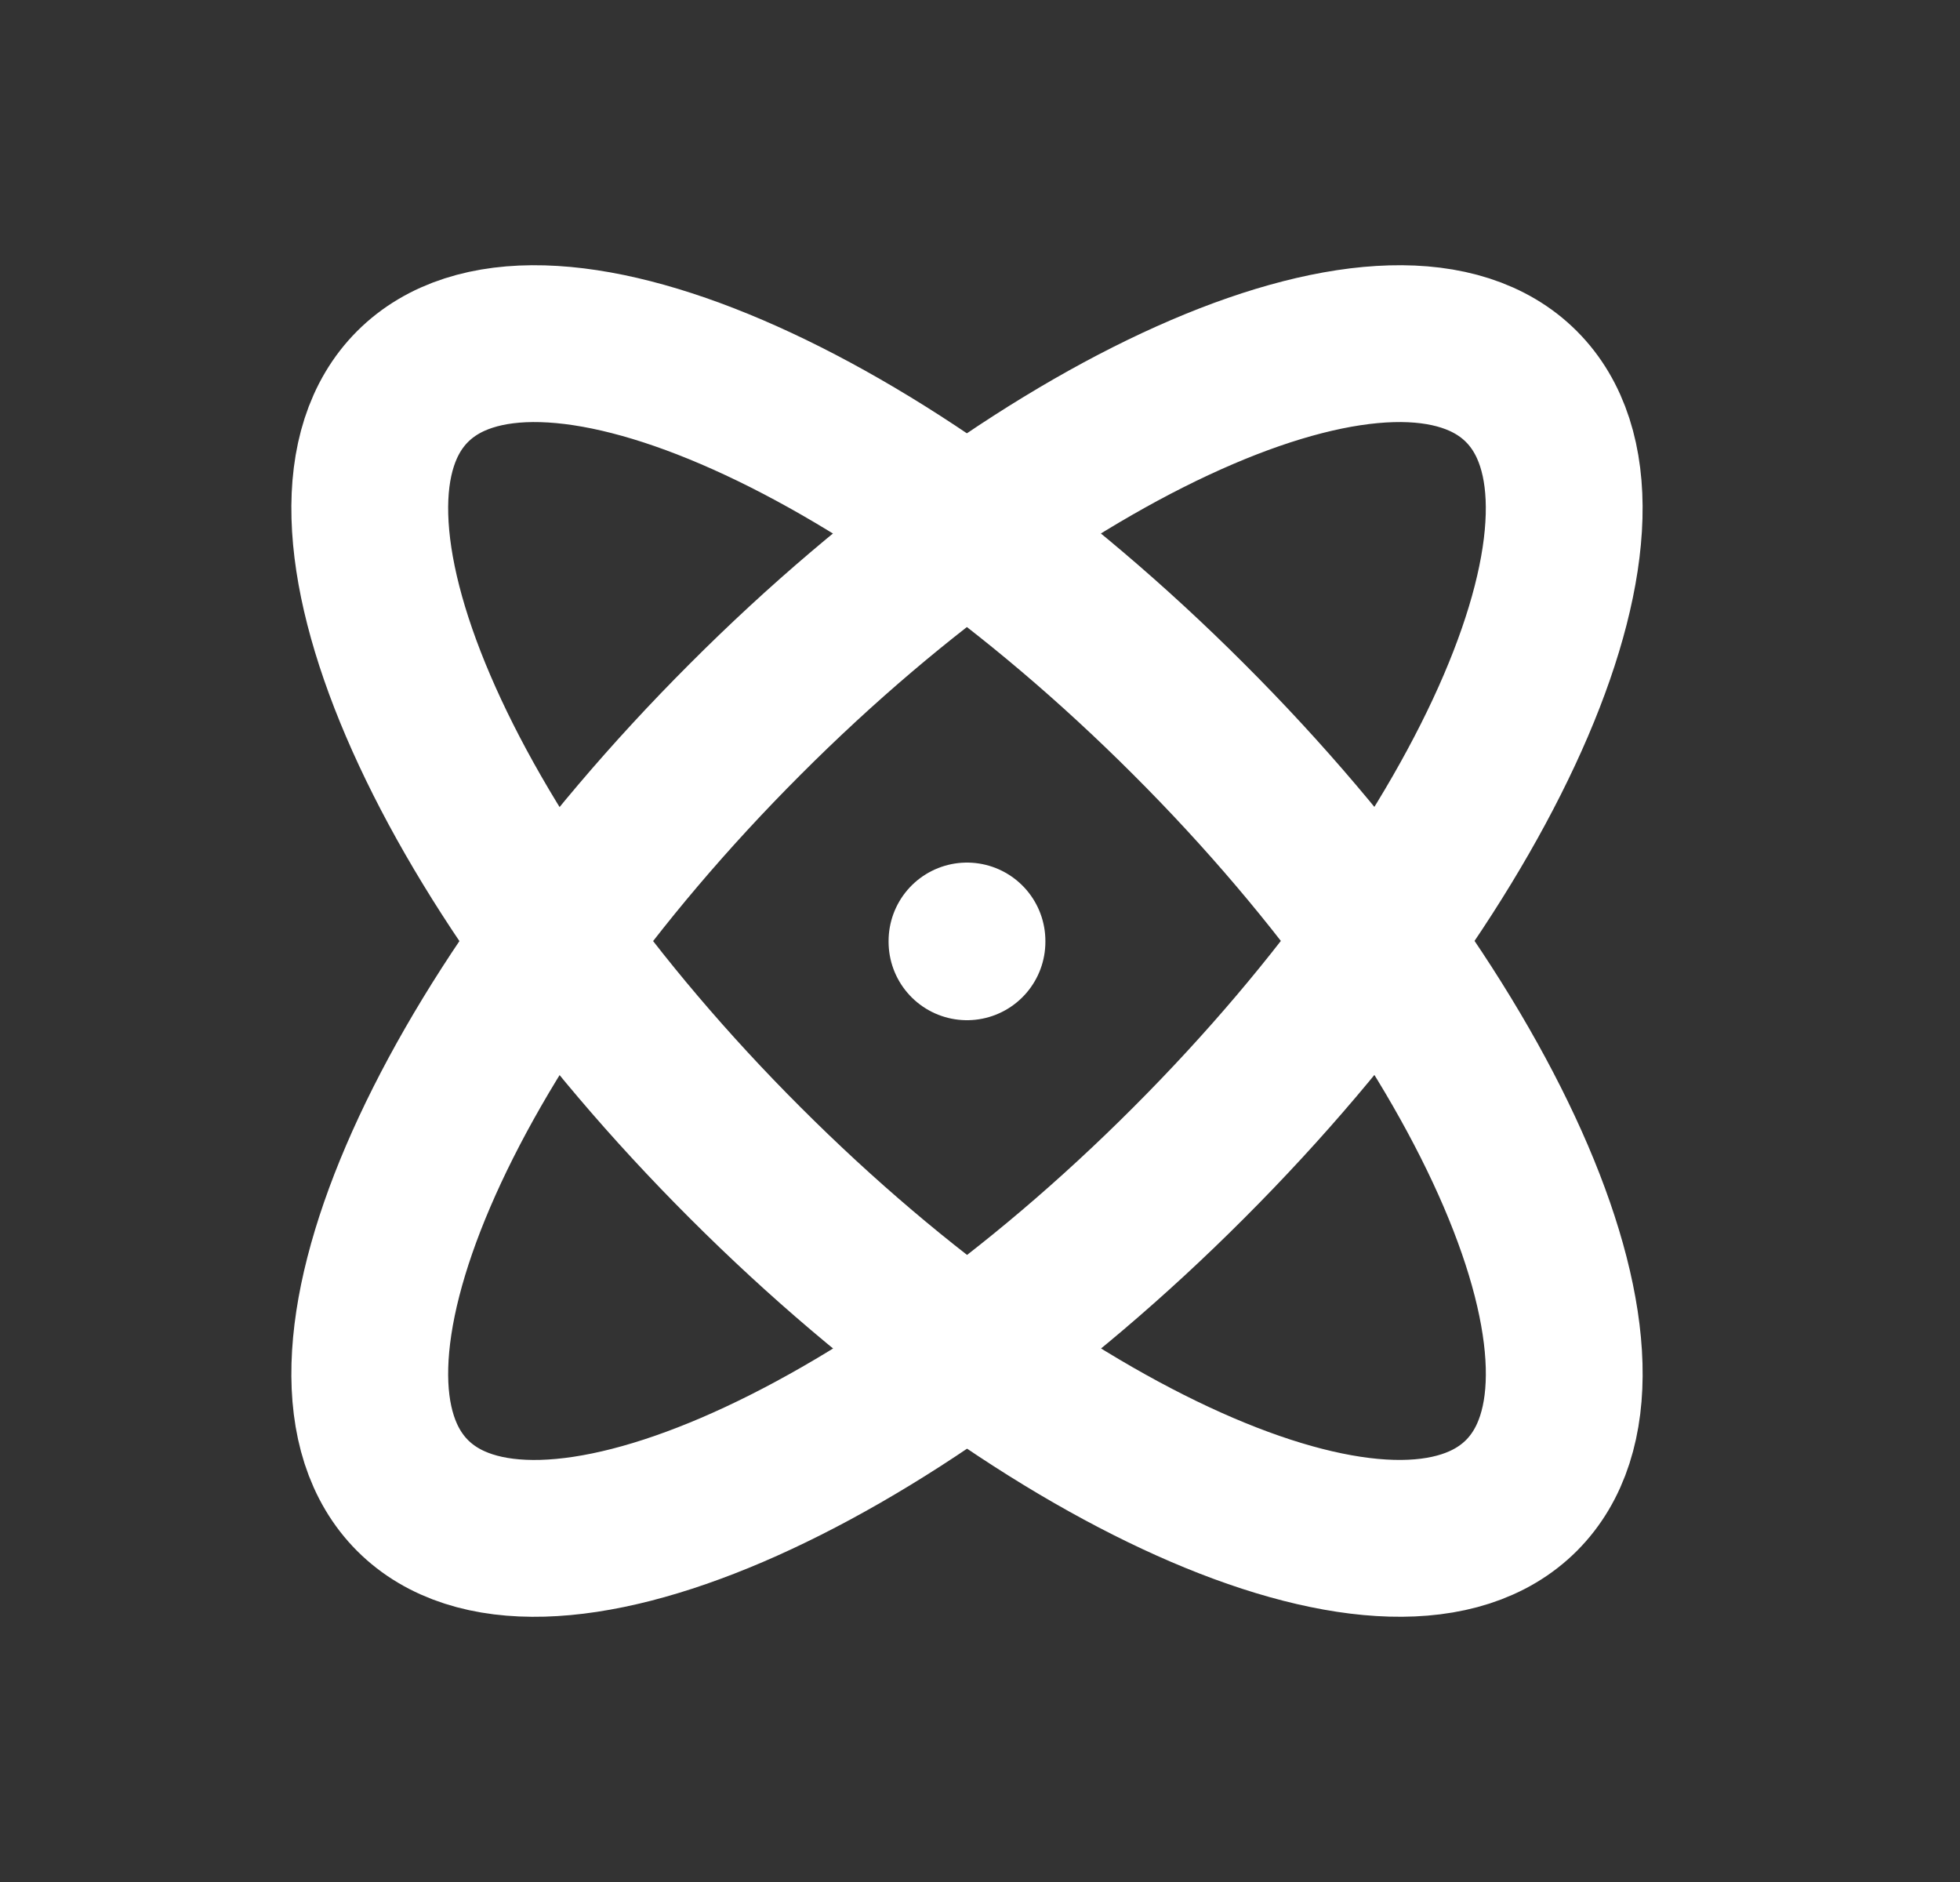
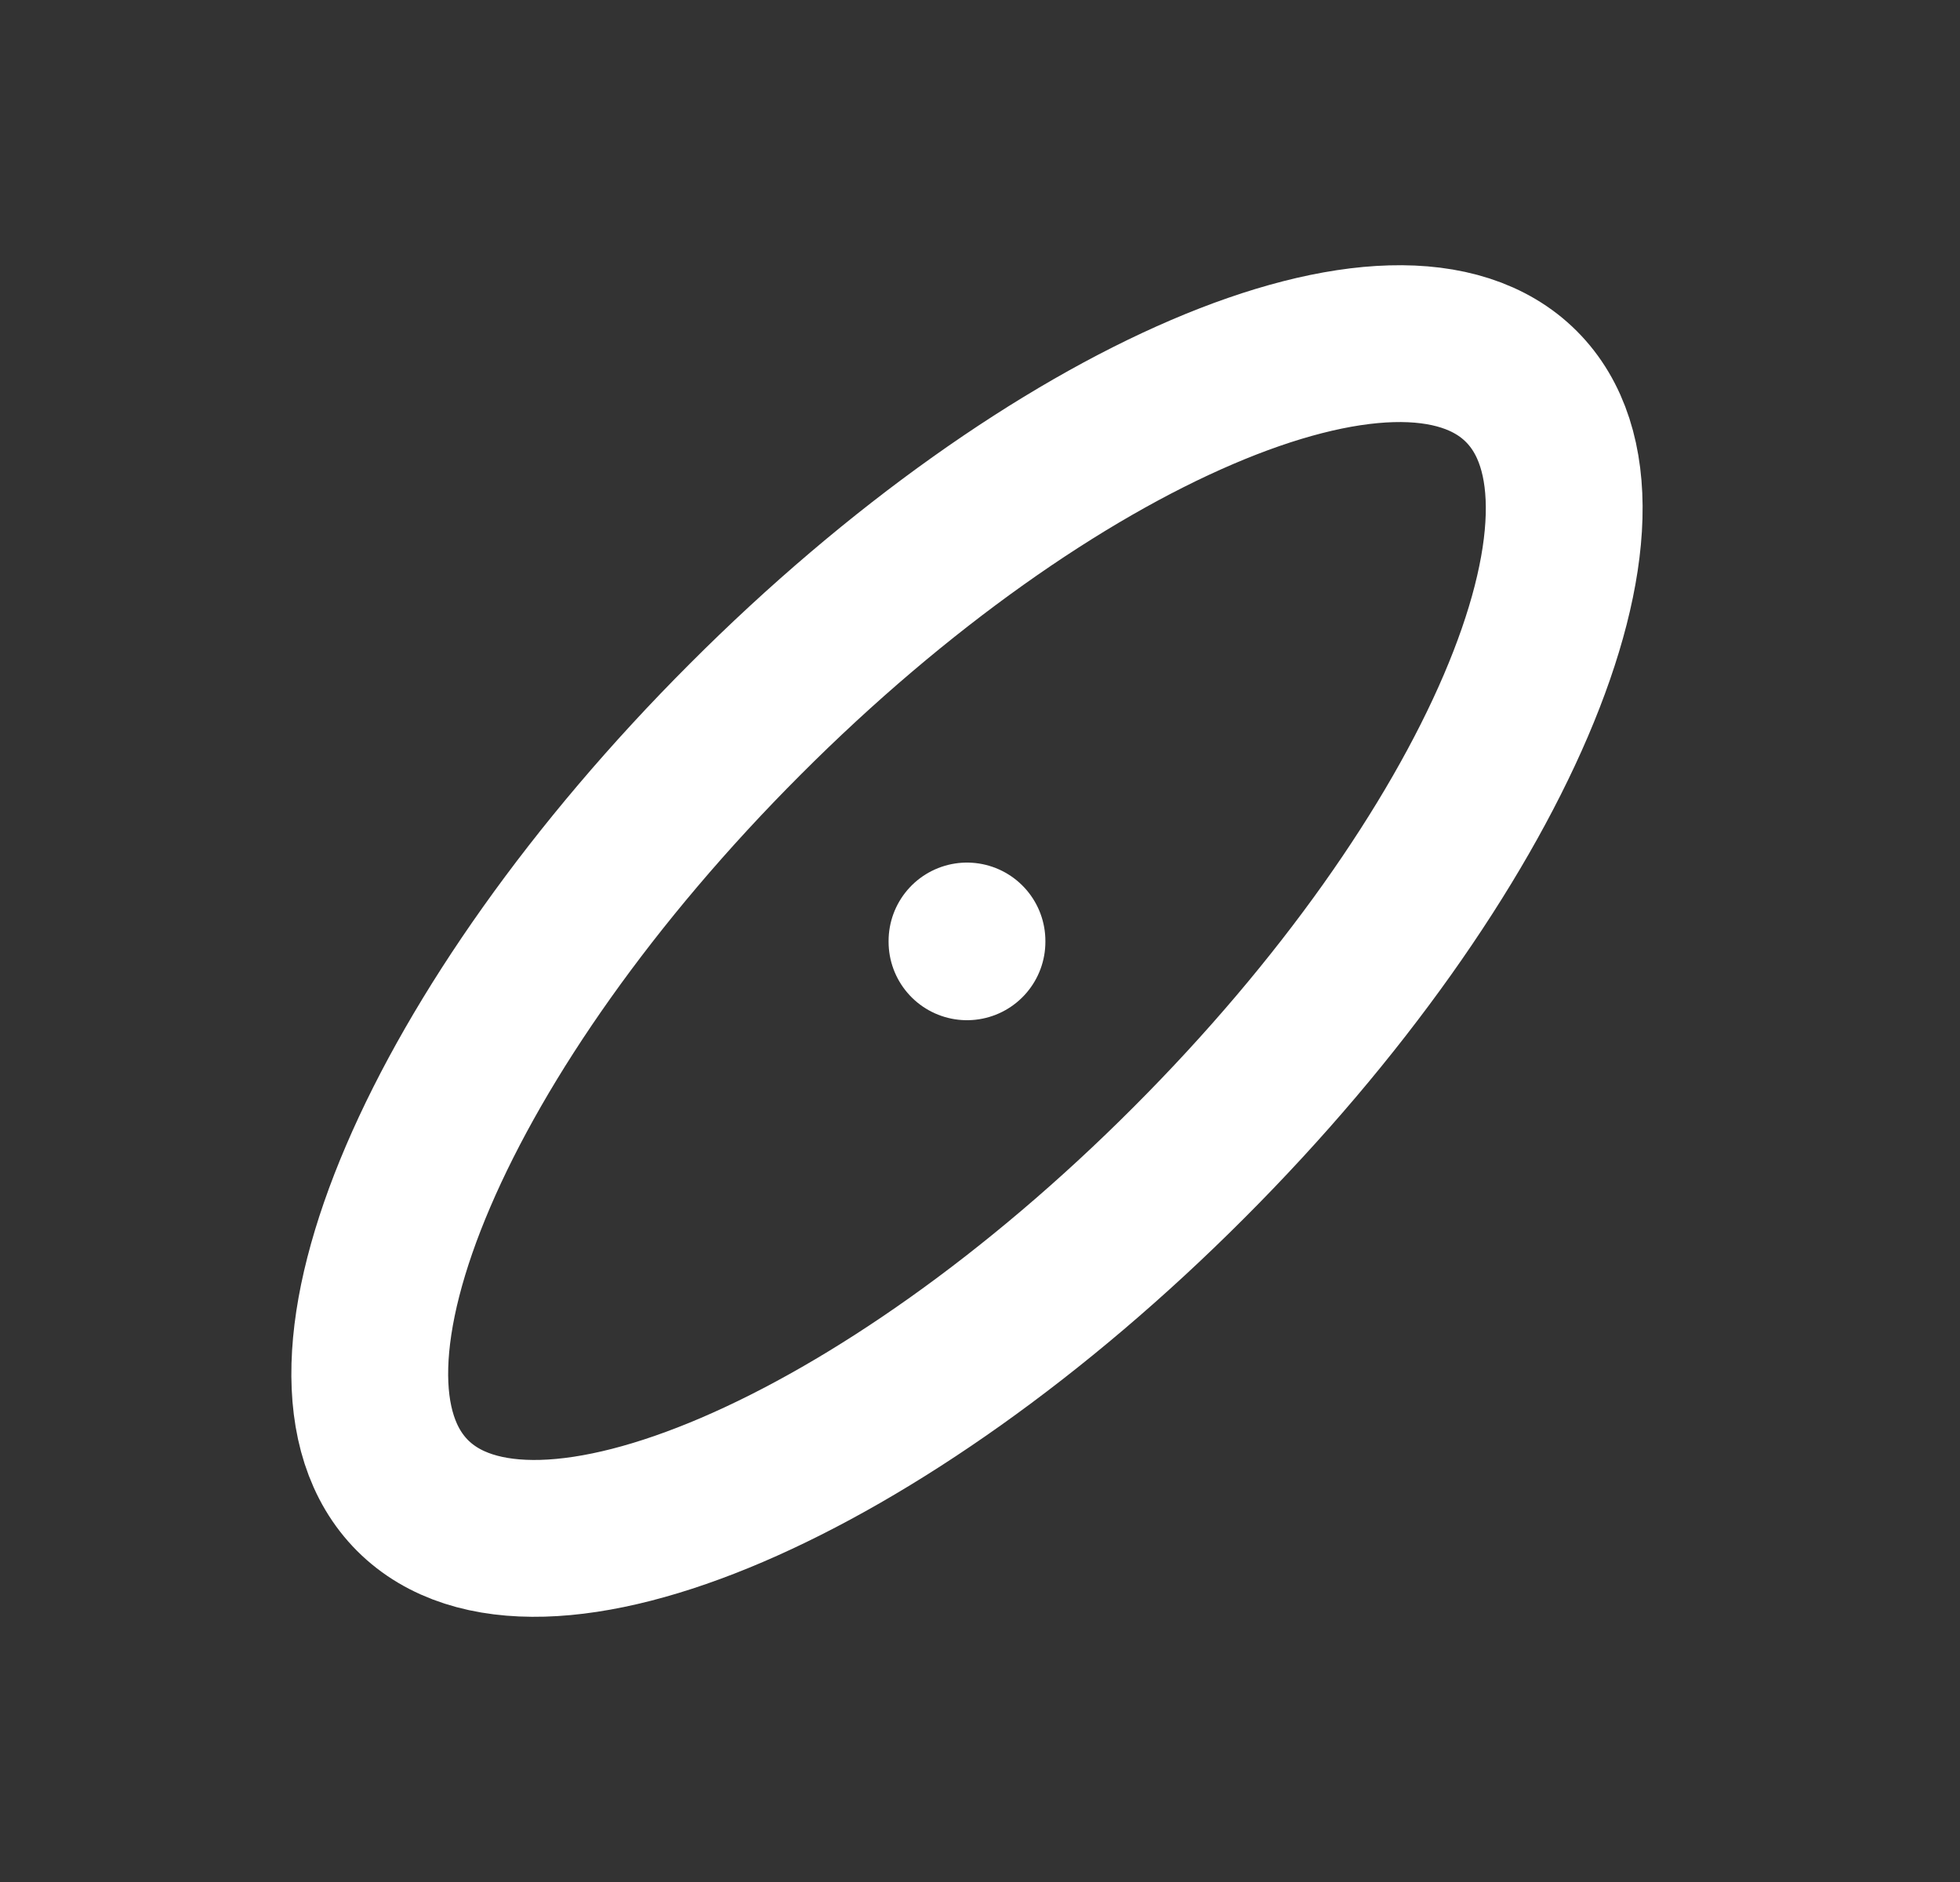
<svg xmlns="http://www.w3.org/2000/svg" width="25" height="24" viewBox="0 0 25 24" fill="none">
  <rect x="0" y="0" width="25" height="24" fill="#333333" stroke="none" />
  <g clip-path="url(#clip0_2387_39197)">
    <path d="M12.334 12V12.01" stroke="white" stroke-width="2" stroke-linecap="round" stroke-linejoin="round" />
    <path d="M19.405 4.929C17.843 3.367 13.405 5.266 9.505 9.172C5.6 13.077 3.701 17.509 5.263 19.072C6.825 20.633 11.263 18.734 15.163 14.828C19.068 10.923 20.967 6.492 19.405 4.929Z" stroke="white" stroke-width="2" stroke-linecap="round" stroke-linejoin="round" />
-     <path d="M5.263 4.929C3.701 6.491 5.6 10.929 9.506 14.829C13.411 18.734 17.843 20.633 19.406 19.071C20.967 17.509 19.068 13.071 15.162 9.171C11.257 5.266 6.826 3.367 5.263 4.929Z" stroke="white" stroke-width="2" stroke-linecap="round" stroke-linejoin="round" />
  </g>
  <defs>
    <clipPath id="clip0_2387_39197">
      <rect width="24" height="24" fill="white" transform="translate(0.333)" />
    </clipPath>
  </defs>
</svg>